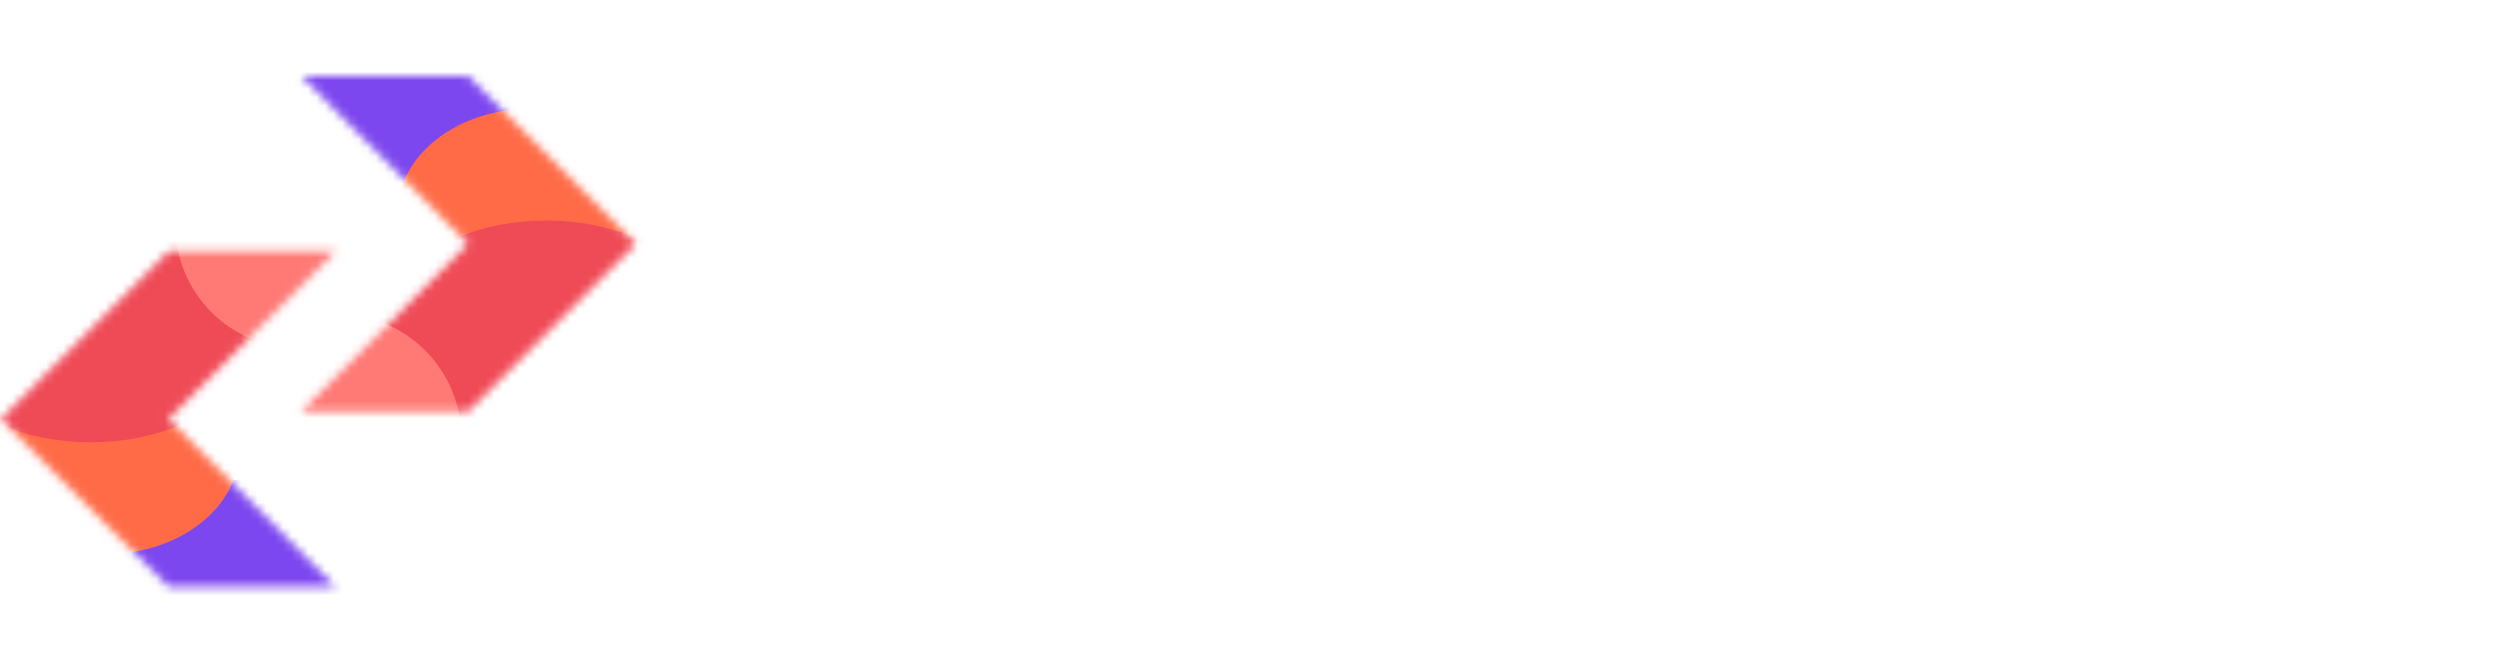
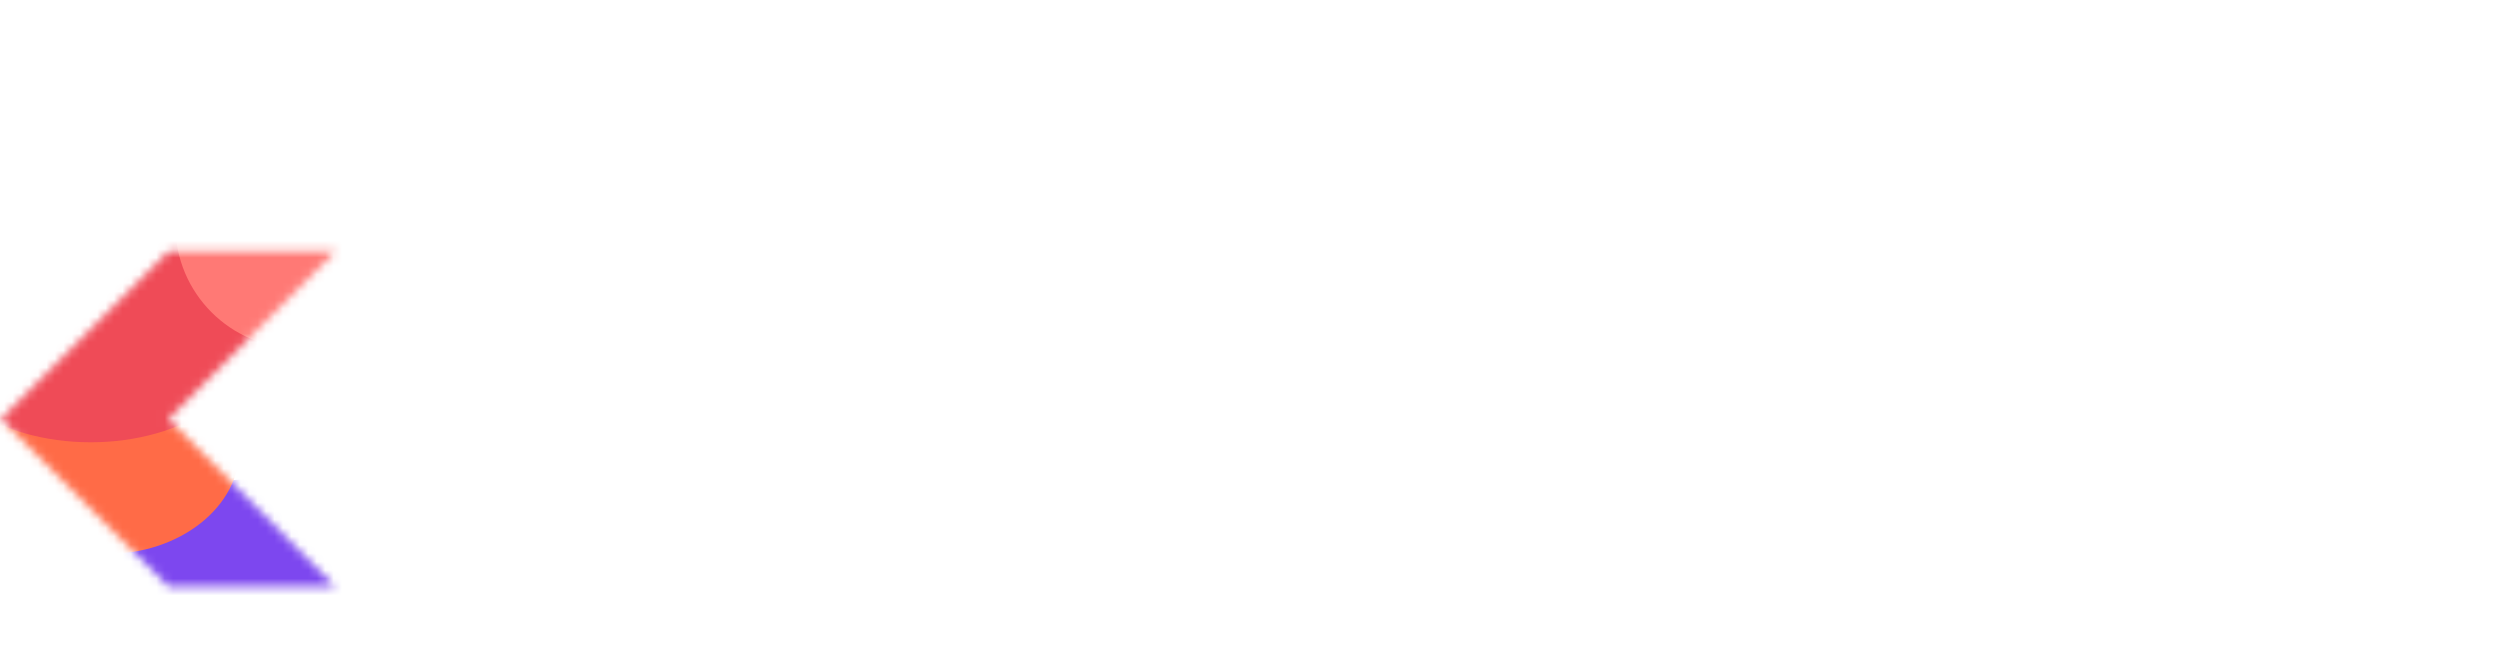
<svg xmlns="http://www.w3.org/2000/svg" width="296" height="78" viewBox="0 0 296 78" fill="none">
  <mask id="mask0_1_51" style="mask-type:alpha" maskUnits="userSpaceOnUse" x="35" y="9" width="41" height="40">
-     <path d="M55.438 9L35.68 9L55.438 28.857L35.682 48.714H55.438L75.295 28.857L55.438 9Z" fill="black" />
-   </mask>
+     </mask>
  <g mask="url(#mask0_1_51)">
    <g filter="url(#filter0_f_1_51)">
      <ellipse cx="46.261" cy="5.171" rx="17.634" ry="16.532" fill="#7D47EF" />
      <ellipse cx="62.777" cy="25.335" rx="15.749" ry="12.449" fill="#FF6B47" />
      <ellipse cx="64.66" cy="39.337" rx="19.839" ry="13.226" fill="#EF4B57" />
-       <circle cx="40.016" cy="51.838" r="14.615" fill="#FF7975" />
    </g>
  </g>
  <mask id="mask1_1_51" style="mask-type:alpha" maskUnits="userSpaceOnUse" x="0" y="29" width="40" height="41">
    <path d="M19.958 69.478L39.715 69.477L19.958 49.621L39.714 29.764H19.958L0.101 49.621L19.958 69.478Z" fill="black" />
  </mask>
  <g mask="url(#mask1_1_51)">
    <g filter="url(#filter1_f_1_51)">
      <ellipse cx="29.135" cy="73.306" rx="17.634" ry="16.532" transform="rotate(-180 29.135 73.306)" fill="#7D47EF" />
      <ellipse cx="12.618" cy="53.142" rx="15.749" ry="12.449" transform="rotate(-180 12.618 53.142)" fill="#FF6B47" />
      <ellipse cx="10.736" cy="39.14" rx="19.839" ry="13.226" transform="rotate(-180 10.736 39.14)" fill="#EF4B57" />
      <circle cx="35.379" cy="26.639" r="14.615" transform="rotate(-180 35.379 26.639)" fill="#FF7975" />
    </g>
  </g>
  <path d="M106.42 59.72C103.34 59.72 100.62 59.2 98.26 58.16C95.9 57.08 94.04 55.56 92.68 53.6C91.32 51.6 90.62 49.18 90.58 46.34H98.68C98.76 48.3 99.46 49.96 100.78 51.32C102.14 52.64 104 53.3 106.36 53.3C108.4 53.3 110.02 52.82 111.22 51.86C112.42 50.86 113.02 49.54 113.02 47.9C113.02 46.18 112.48 44.84 111.4 43.88C110.36 42.92 108.96 42.14 107.2 41.54C105.44 40.94 103.56 40.3 101.56 39.62C98.32 38.5 95.84 37.06 94.12 35.3C92.44 33.54 91.6 31.2 91.6 28.28C91.56 25.8 92.14 23.68 93.34 21.92C94.58 20.12 96.26 18.74 98.38 17.78C100.5 16.78 102.94 16.28 105.7 16.28C108.5 16.28 110.96 16.78 113.08 17.78C115.24 18.78 116.92 20.18 118.12 21.98C119.36 23.78 120.02 25.92 120.1 28.4H111.88C111.84 26.92 111.26 25.62 110.14 24.5C109.06 23.34 107.54 22.76 105.58 22.76C103.9 22.72 102.48 23.14 101.32 24.02C100.2 24.86 99.64 26.1 99.64 27.74C99.64 29.14 100.08 30.26 100.96 31.1C101.84 31.9 103.04 32.58 104.56 33.14C106.08 33.7 107.82 34.3 109.78 34.94C111.86 35.66 113.76 36.5 115.48 37.46C117.2 38.42 118.58 39.7 119.62 41.3C120.66 42.86 121.18 44.88 121.18 47.36C121.18 49.56 120.62 51.6 119.5 53.48C118.38 55.36 116.72 56.88 114.52 58.04C112.32 59.16 109.62 59.72 106.42 59.72ZM137.133 59V23.18H124.893V17H157.113V23.18H144.813V59H137.133ZM180.959 59.72C176.759 59.72 173.079 58.8 169.919 56.96C166.799 55.12 164.339 52.58 162.539 49.34C160.779 46.06 159.899 42.28 159.899 38C159.899 33.72 160.779 29.96 162.539 26.72C164.339 23.44 166.799 20.88 169.919 19.04C173.079 17.2 176.759 16.28 180.959 16.28C185.119 16.28 188.779 17.2 191.939 19.04C195.099 20.88 197.559 23.44 199.319 26.72C201.079 29.96 201.959 33.72 201.959 38C201.959 42.28 201.079 46.06 199.319 49.34C197.559 52.58 195.099 55.12 191.939 56.96C188.779 58.8 185.119 59.72 180.959 59.72ZM180.959 52.82C184.959 52.82 188.139 51.5 190.499 48.86C192.899 46.22 194.099 42.6 194.099 38C194.099 33.4 192.899 29.78 190.499 27.14C188.139 24.5 184.959 23.18 180.959 23.18C176.959 23.18 173.759 24.5 171.359 27.14C168.959 29.78 167.759 33.4 167.759 38C167.759 42.6 168.959 46.22 171.359 48.86C173.759 51.5 176.959 52.82 180.959 52.82ZM208.74 59V17H224.16C227.52 17 230.28 17.58 232.44 18.74C234.64 19.86 236.28 21.4 237.36 23.36C238.44 25.28 238.98 27.42 238.98 29.78C238.98 32.34 238.3 34.68 236.94 36.8C235.62 38.92 233.54 40.46 230.7 41.42L239.4 59H230.58L222.78 42.44H216.42V59H208.74ZM216.42 36.8H223.68C226.24 36.8 228.12 36.18 229.32 34.94C230.52 33.7 231.12 32.06 231.12 30.02C231.12 28.02 230.52 26.42 229.32 25.22C228.16 24.02 226.26 23.42 223.62 23.42H216.42V36.8ZM246.123 59V17H255.243L268.623 43.64L281.823 17H290.943V59H283.263V30.02L271.563 53H265.503L253.803 30.02V59H246.123Z" fill="white" />
  <defs>
    <filter id="filter0_f_1_51" x="20.159" y="-16.602" width="69.581" height="88.297" filterUnits="userSpaceOnUse" color-interpolation-filters="sRGB">
      <feFlood flood-opacity="0" result="BackgroundImageFix" />
      <feBlend mode="normal" in="SourceGraphic" in2="BackgroundImageFix" result="shape" />
      <feGaussianBlur stdDeviation="2.621" result="effect1_foregroundBlur_1_51" />
    </filter>
    <filter id="filter1_f_1_51" x="-14.345" y="6.782" width="69.581" height="88.297" filterUnits="userSpaceOnUse" color-interpolation-filters="sRGB">
      <feFlood flood-opacity="0" result="BackgroundImageFix" />
      <feBlend mode="normal" in="SourceGraphic" in2="BackgroundImageFix" result="shape" />
      <feGaussianBlur stdDeviation="2.621" result="effect1_foregroundBlur_1_51" />
    </filter>
  </defs>
</svg>